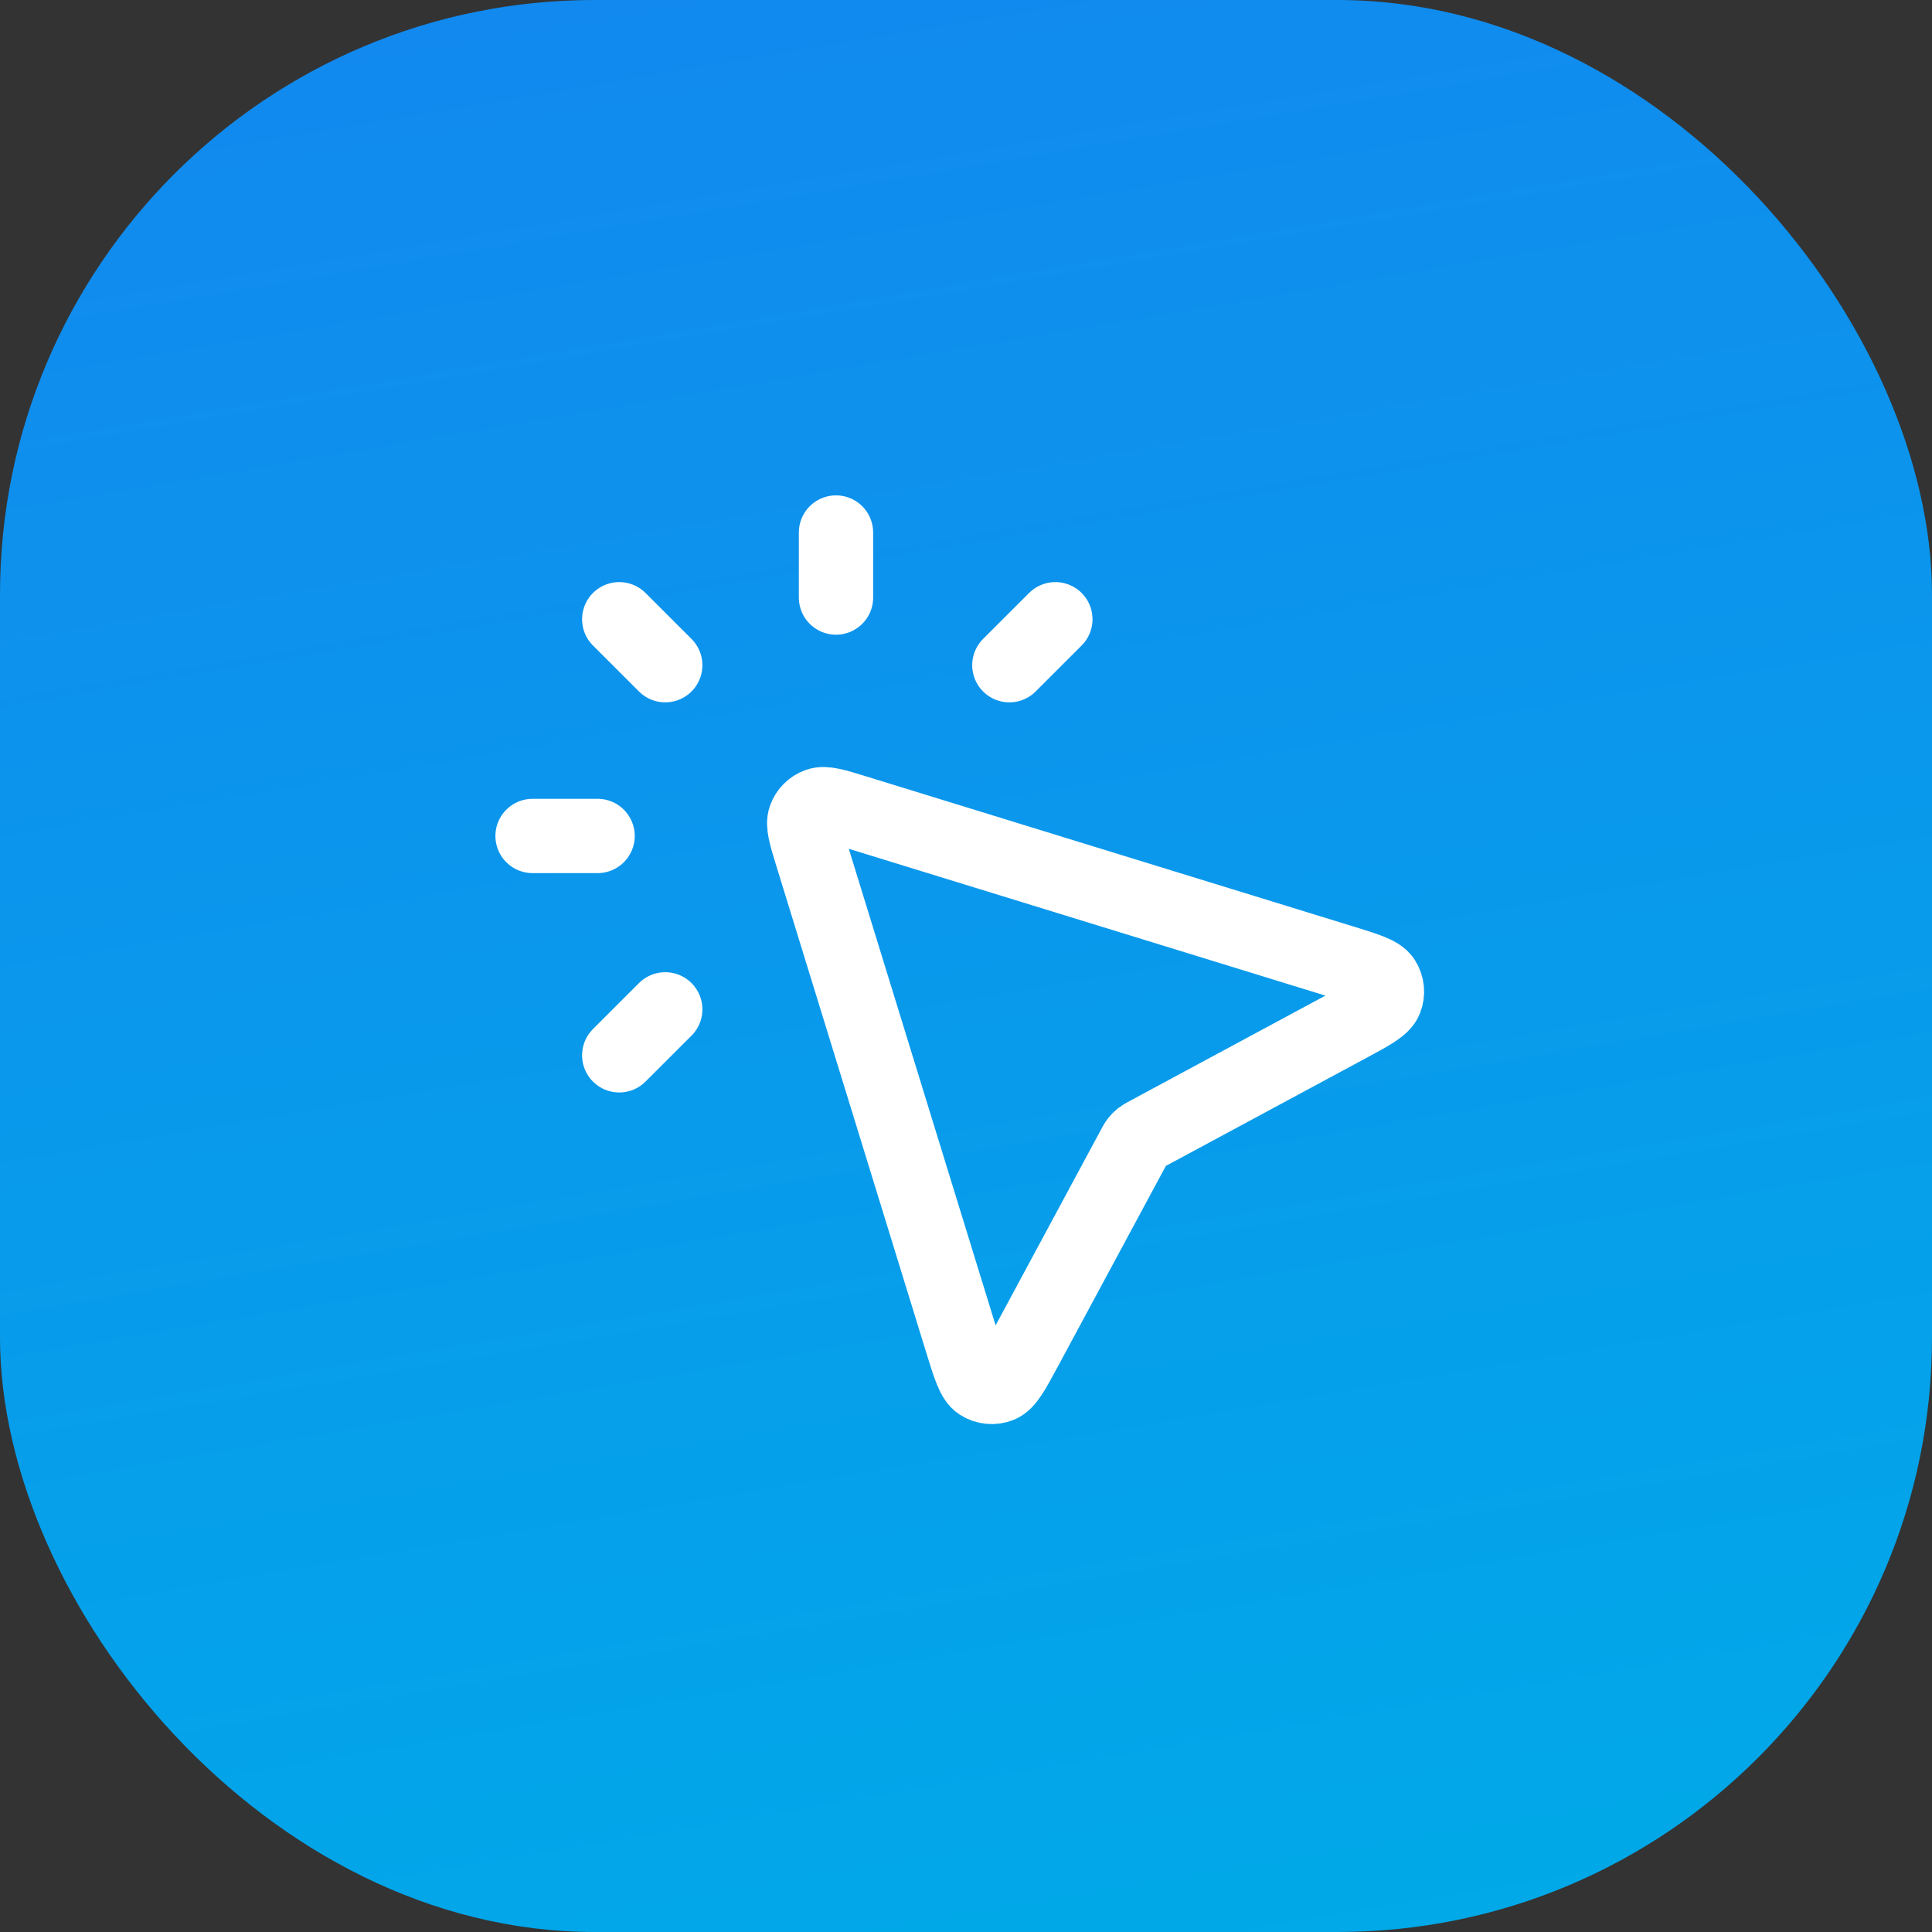
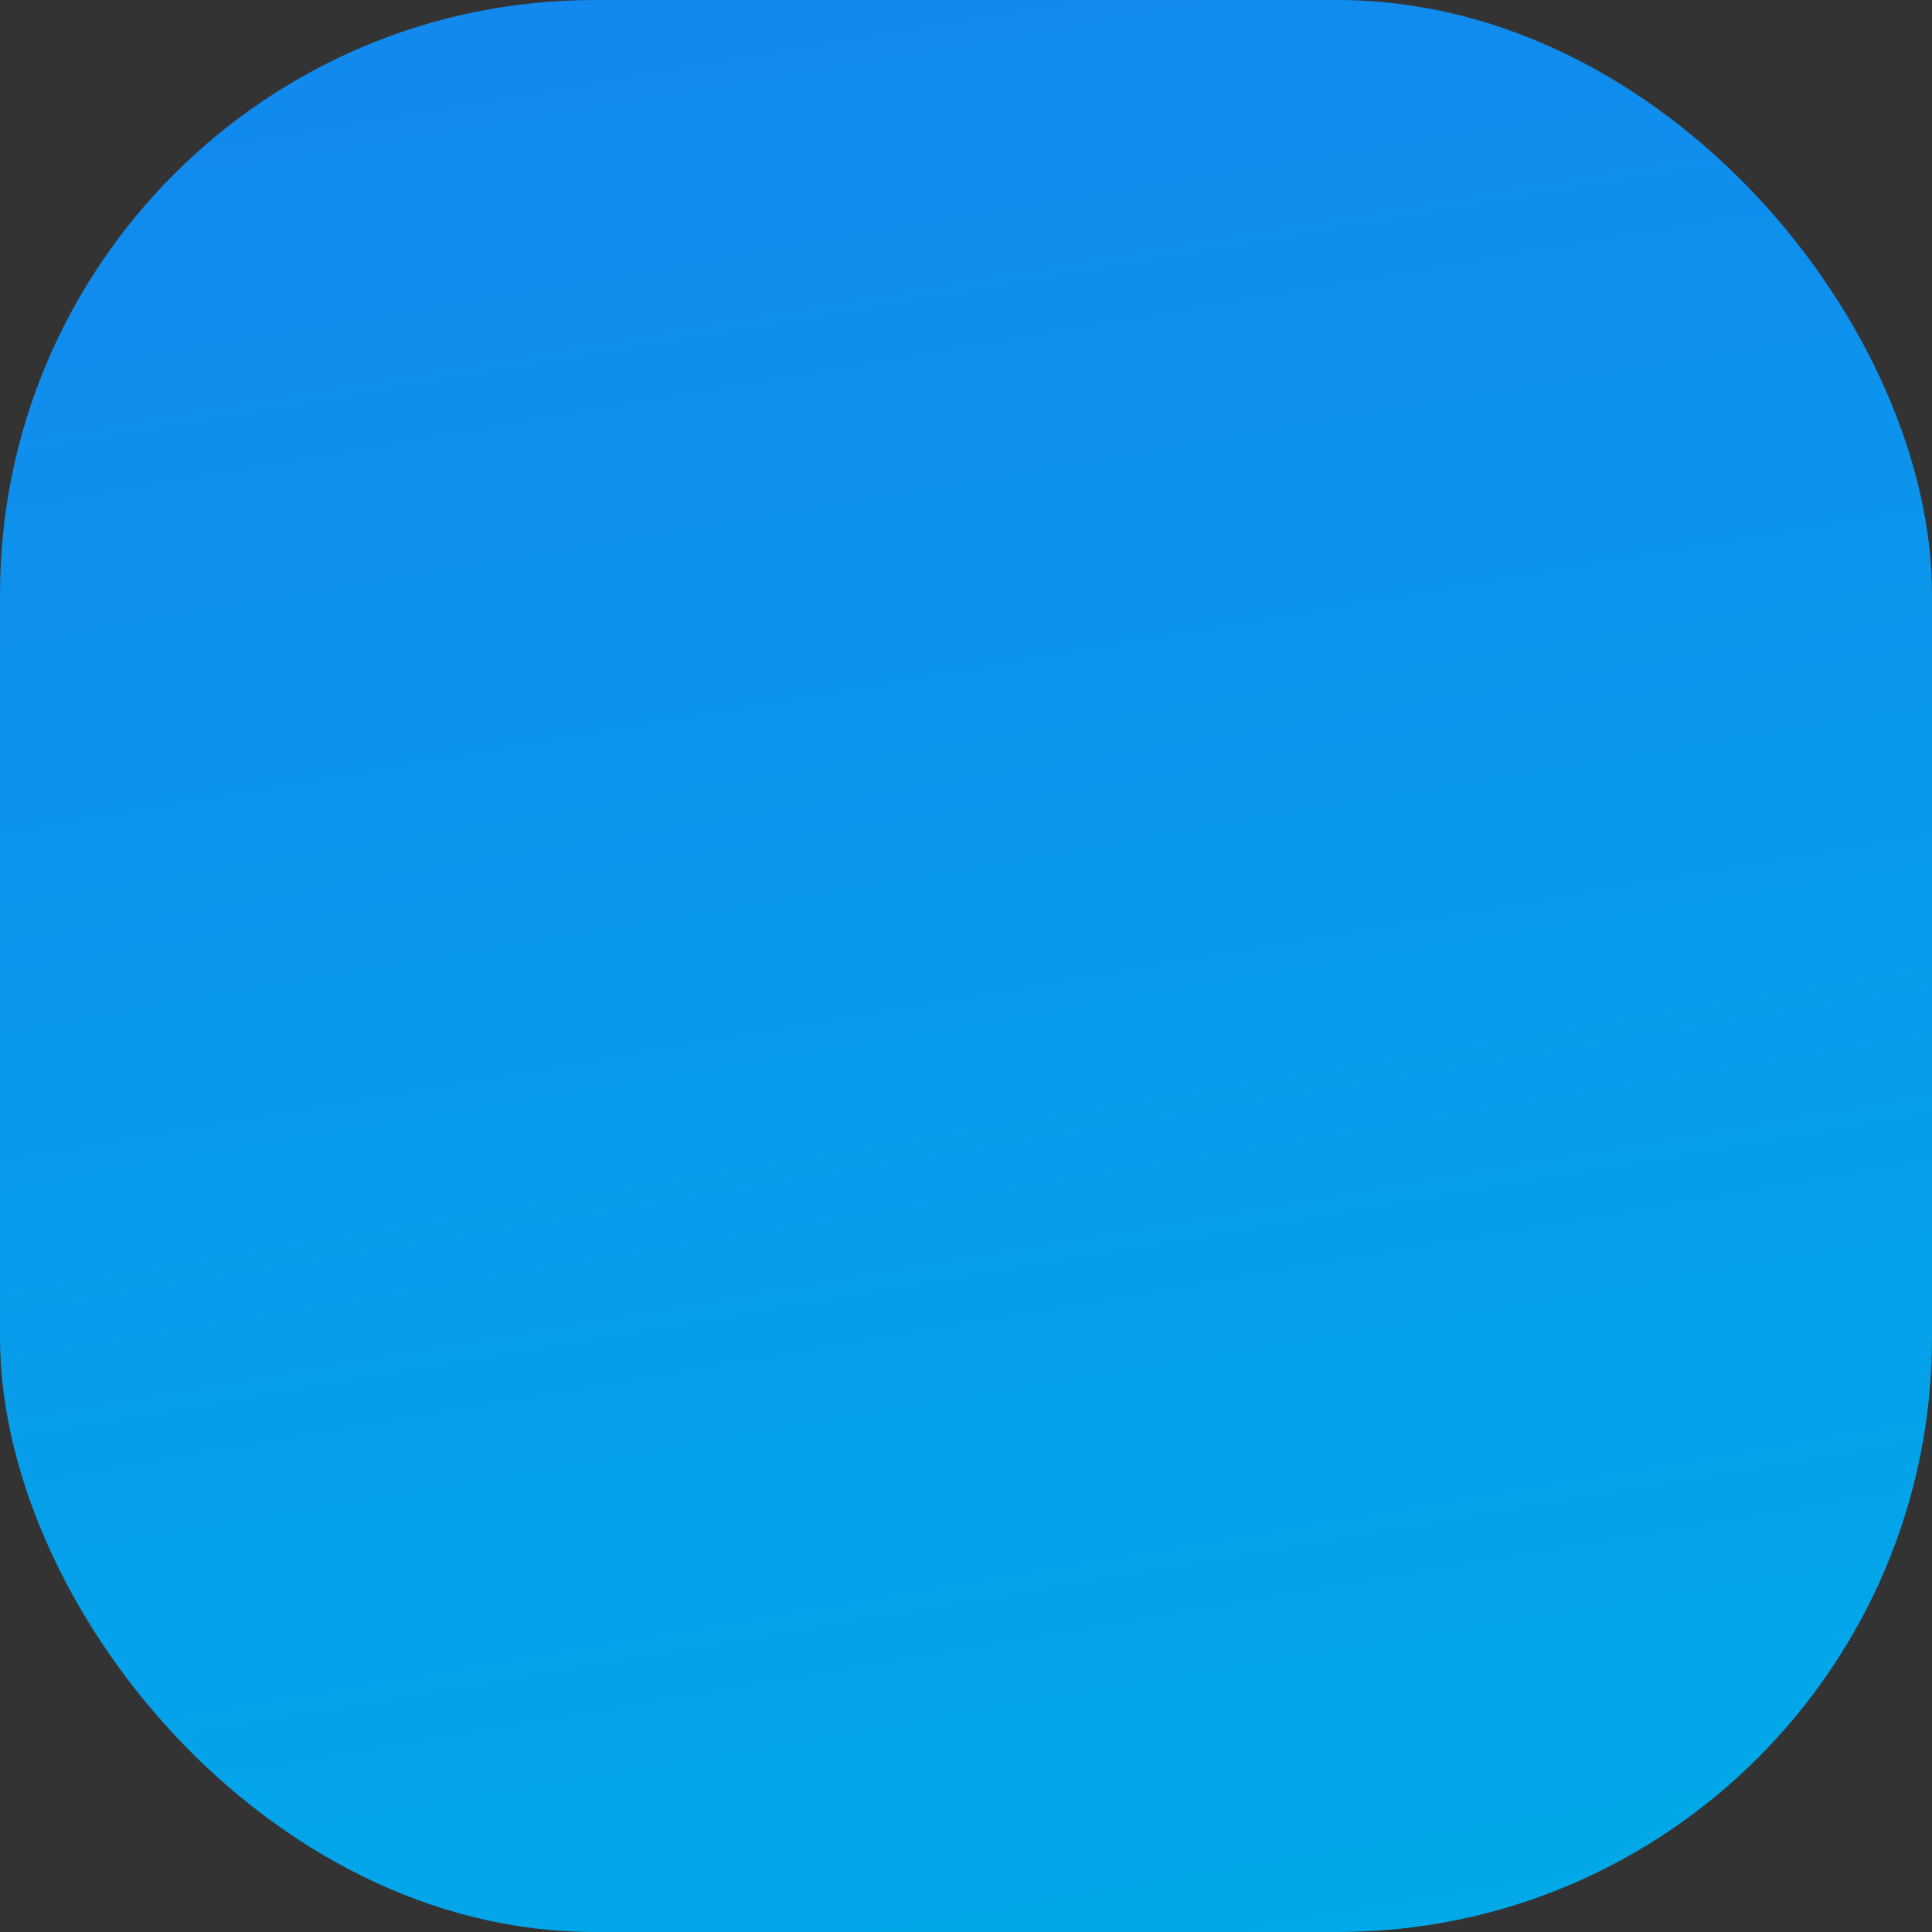
<svg xmlns="http://www.w3.org/2000/svg" width="52" height="52" viewBox="0 0 52 52" fill="none">
  <rect x="0" y="0" width="52" height="52" fill="#333333" stroke="none" />
  <rect width="52" height="52" rx="16" fill="url(#paint0_linear_123_2408)" />
-   <path d="M22.501 16.083V14.333M17.905 17.904L16.667 16.667M17.905 27.167L16.667 28.404M27.167 17.904L28.405 16.667M16.084 22.5H14.334M30.509 30.888L27.602 36.287C27.27 36.903 27.104 37.212 26.904 37.29C26.731 37.357 26.536 37.338 26.379 37.238C26.198 37.123 26.095 36.788 25.888 36.119L21.853 23.02C21.685 22.473 21.601 22.199 21.669 22.015C21.727 21.854 21.854 21.727 22.015 21.668C22.2 21.6 22.473 21.684 23.02 21.853L36.119 25.888C36.789 26.094 37.124 26.197 37.239 26.378C37.339 26.535 37.358 26.73 37.29 26.904C37.212 27.104 36.904 27.27 36.287 27.602L30.889 30.509C30.797 30.558 30.751 30.583 30.711 30.614C30.675 30.642 30.643 30.675 30.615 30.71C30.583 30.75 30.559 30.796 30.509 30.888Z" stroke="white" stroke-width="2" stroke-linecap="round" stroke-linejoin="round" />
  <defs>
    <linearGradient id="paint0_linear_123_2408" x1="48.616" y1="52" x2="38.808" y2="-5.951" gradientUnits="userSpaceOnUse">
      <stop stop-color="#00AAE8" />
      <stop offset="1" stop-color="#1288EF" />
    </linearGradient>
  </defs>
</svg>